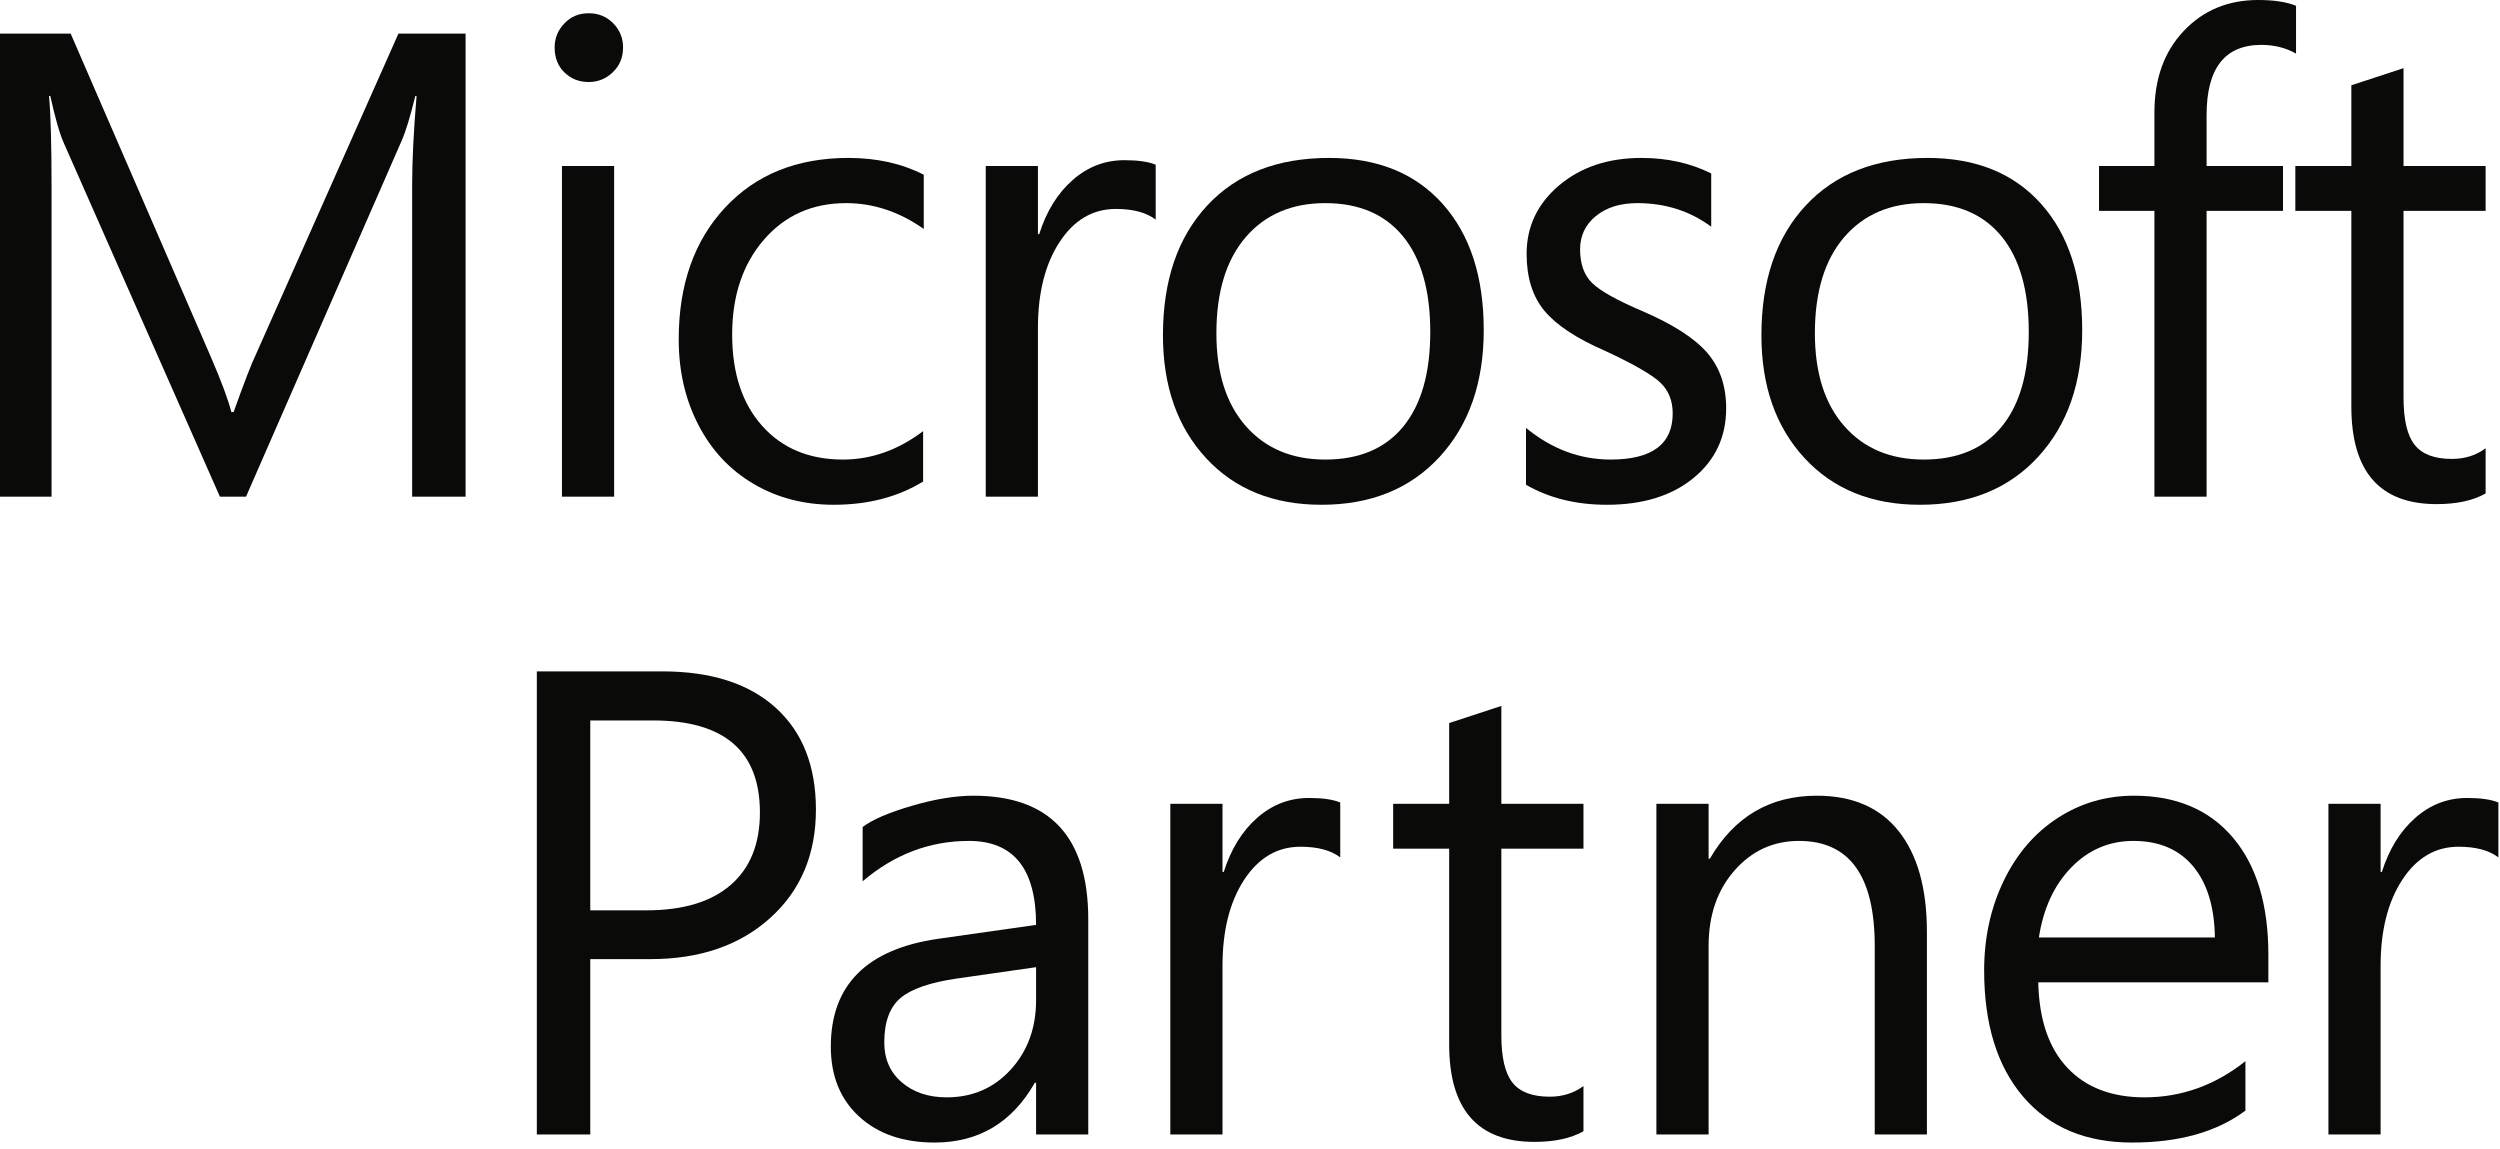
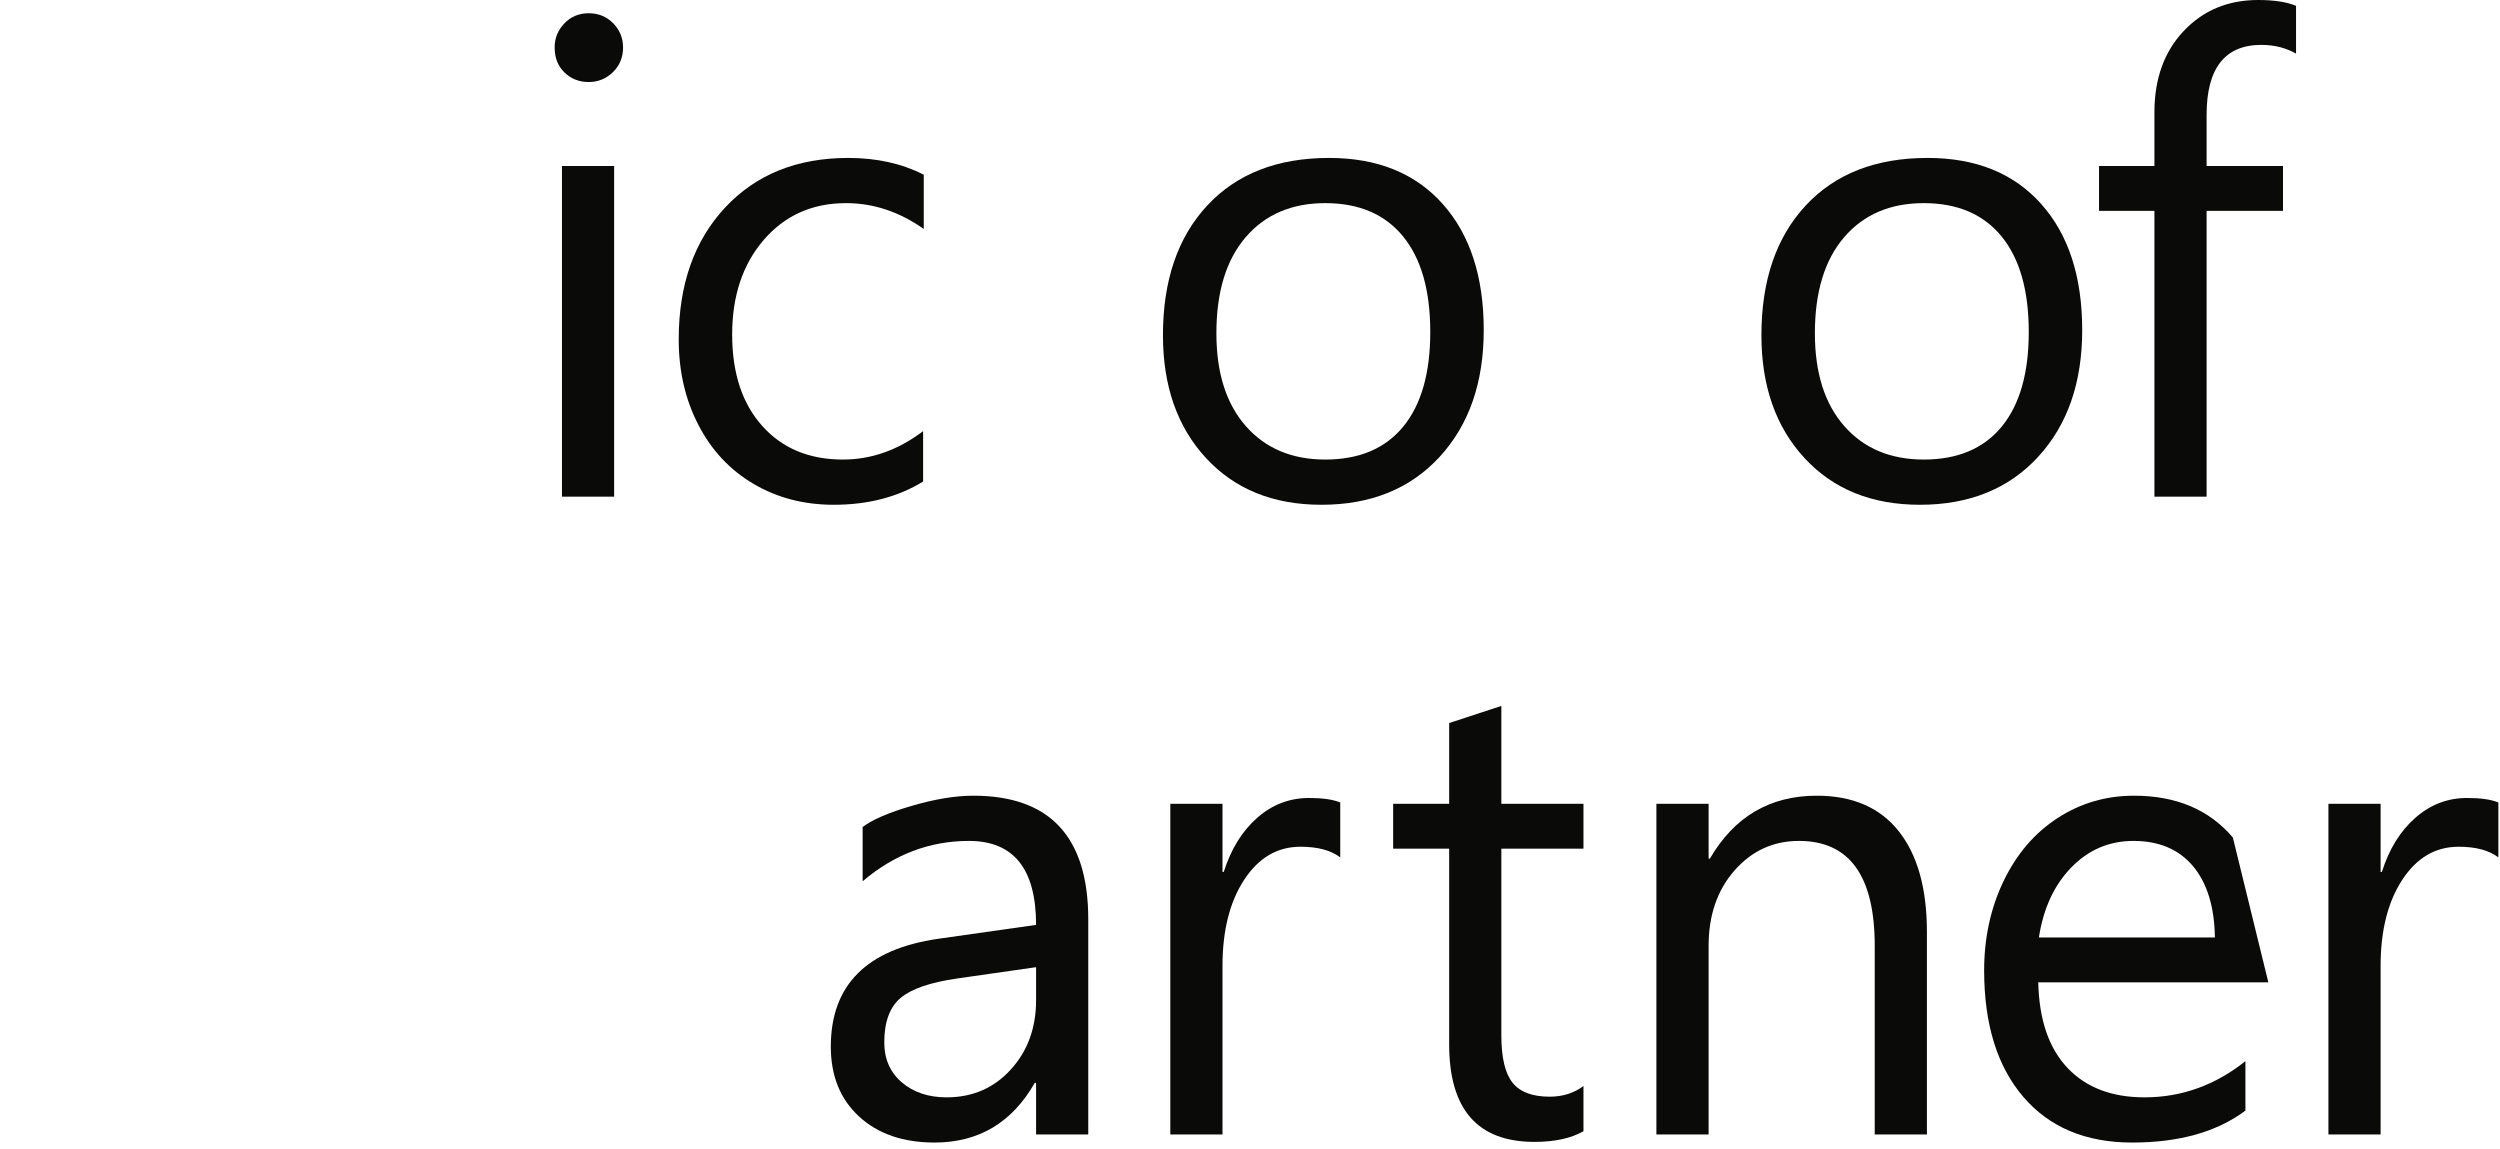
<svg xmlns="http://www.w3.org/2000/svg" width="111px" height="51px" viewBox="0 0 111 51" version="1.1">
  <title>24140D74-8E55-40FB-80DB-2D8CBFD481B7</title>
  <g id="✅-OK" stroke="none" stroke-width="1" fill="none" fill-rule="evenodd">
    <g id="03_cintilla" transform="translate(-962, -3756)" fill="#0A0B09">
      <g id="👉--05_CINTILLA_DATA_LIL_02" transform="translate(0, 3670)">
        <g id="01" transform="translate(664, 60)">
          <g id="Microsoft_2_lineas-Copy-2" transform="translate(298, 26)">
            <g id="Group-18">
-               <path d="M20.672,22.053 L18.299,22.053 L18.299,8.245 C18.299,7.155 18.364,5.827 18.496,4.259 L18.44,4.259 C18.214,5.187 18.011,5.85 17.832,6.252 L10.923,22.053 L9.764,22.053 L2.84,6.367 C2.651,5.947 2.45,5.244 2.233,4.259 L2.176,4.259 C2.252,5.081 2.289,6.42 2.289,8.274 L2.289,22.053 L0,22.053 L0,1.491 L3.137,1.491 L9.354,15.83 C9.826,16.92 10.131,17.743 10.273,18.297 L10.372,18.297 C10.843,16.977 11.168,16.137 11.346,15.773 L17.691,1.491 L20.672,1.491 L20.672,22.053" id="Fill-1" />
              <path d="M27.268,22.053 L24.951,22.053 L24.951,7.37 L27.268,7.37 L27.268,22.053 M27.664,2.108 C27.664,2.548 27.513,2.914 27.212,3.205 C26.91,3.497 26.553,3.642 26.138,3.642 C25.714,3.642 25.356,3.502 25.064,3.219 C24.772,2.938 24.626,2.567 24.626,2.108 C24.626,1.697 24.769,1.341 25.057,1.04 C25.344,0.739 25.705,0.588 26.138,0.588 C26.571,0.588 26.934,0.737 27.226,1.033 C27.517,1.33 27.664,1.688 27.664,2.108" id="Fill-3" />
              <path d="M40.986,21.38 C39.865,22.068 38.542,22.412 37.016,22.412 C35.697,22.412 34.512,22.104 33.462,21.487 C32.412,20.87 31.594,19.999 31.011,18.87 C30.426,17.743 30.135,16.476 30.135,15.07 C30.135,12.643 30.82,10.693 32.191,9.22 C33.561,7.748 35.386,7.012 37.666,7.012 C38.928,7.012 40.044,7.261 41.015,7.758 L41.015,10.166 C39.931,9.402 38.782,9.019 37.567,9.019 C36.069,9.019 34.851,9.562 33.914,10.647 C32.977,11.732 32.508,13.135 32.508,14.855 C32.508,16.567 32.954,17.92 33.844,18.913 C34.734,19.908 35.928,20.404 37.426,20.404 C38.687,20.404 39.874,19.985 40.986,19.143 L40.986,21.38" id="Fill-4" />
-               <path d="M51.313,9.751 C50.898,9.435 50.309,9.277 49.546,9.277 C48.519,9.277 47.685,9.768 47.045,10.747 C46.404,11.727 46.084,13.001 46.084,14.568 L46.084,22.053 L43.767,22.053 L43.767,7.37 L46.084,7.37 L46.084,10.396 L46.141,10.396 C46.461,9.383 46.955,8.582 47.625,7.994 C48.293,7.406 49.061,7.112 49.928,7.112 C50.53,7.112 50.992,7.18 51.313,7.313 L51.313,9.751" id="Fill-5" />
              <path d="M63.504,14.741 C63.504,12.896 63.101,11.482 62.296,10.496 C61.49,9.512 60.339,9.019 58.841,9.019 C57.352,9.019 56.175,9.524 55.308,10.532 C54.441,11.541 54.008,12.963 54.008,14.798 C54.008,16.558 54.444,17.931 55.316,18.92 C56.187,19.91 57.362,20.404 58.841,20.404 C60.348,20.404 61.502,19.917 62.303,18.942 C63.103,17.967 63.504,16.567 63.504,14.741 M65.878,14.655 C65.878,16.988 65.226,18.863 63.921,20.283 C62.616,21.702 60.867,22.412 58.671,22.412 C56.533,22.412 54.826,21.722 53.549,20.34 C52.272,18.959 51.635,17.14 51.635,14.884 C51.635,12.457 52.29,10.537 53.599,9.127 C54.908,7.718 56.712,7.012 59.011,7.012 C61.158,7.012 62.84,7.693 64.055,9.055 C65.27,10.417 65.878,12.285 65.878,14.655" id="Fill-6" />
-               <path d="M76.642,18.125 C76.642,19.397 76.16,20.429 75.194,21.222 C74.228,22.015 72.945,22.412 71.343,22.412 C69.978,22.412 68.781,22.116 67.754,21.523 L67.754,18.999 C68.894,19.936 70.147,20.404 71.513,20.404 C73.35,20.404 74.268,19.721 74.268,18.354 C74.268,17.8 74.089,17.348 73.731,16.999 C73.373,16.651 72.558,16.18 71.287,15.587 C70.006,15.032 69.102,14.437 68.574,13.801 C68.046,13.166 67.782,12.322 67.782,11.271 C67.782,10.057 68.263,9.044 69.224,8.231 C70.184,7.419 71.405,7.012 72.883,7.012 C74.023,7.012 75.054,7.241 75.978,7.7 L75.978,10.066 C75.036,9.369 73.943,9.019 72.7,9.019 C71.937,9.019 71.322,9.211 70.856,9.593 C70.389,9.976 70.156,10.468 70.156,11.07 C70.156,11.72 70.335,12.22 70.693,12.568 C71.051,12.917 71.79,13.331 72.912,13.809 C74.287,14.402 75.252,15.023 75.808,15.673 C76.364,16.323 76.642,17.14 76.642,18.125" id="Fill-7" />
              <path d="M90.077,14.741 C90.077,12.896 89.674,11.482 88.869,10.496 C88.063,9.512 86.912,9.019 85.414,9.019 C83.925,9.019 82.748,9.524 81.881,10.532 C81.014,11.541 80.581,12.963 80.581,14.798 C80.581,16.558 81.017,17.931 81.888,18.92 C82.759,19.91 83.935,20.404 85.414,20.404 C86.921,20.404 88.075,19.917 88.876,18.942 C89.676,17.967 90.077,16.567 90.077,14.741 M92.45,14.655 C92.45,16.988 91.799,18.863 90.494,20.283 C89.188,21.702 87.439,22.412 85.244,22.412 C83.106,22.412 81.399,21.722 80.122,20.34 C78.845,18.959 78.207,17.14 78.207,14.884 C78.207,12.457 78.862,10.537 80.171,9.127 C81.481,7.718 83.285,7.012 85.583,7.012 C87.731,7.012 89.413,7.693 90.628,9.055 C91.843,10.417 92.45,12.285 92.45,14.655" id="Fill-8" />
              <path d="M101.944,2.38 C101.492,2.122 100.978,1.993 100.404,1.993 C98.783,1.993 97.973,3.031 97.973,5.105 L97.973,7.37 L101.365,7.37 L101.365,9.363 L97.973,9.363 L97.973,22.053 L95.656,22.053 L95.656,9.363 L93.197,9.363 L93.197,7.37 L95.656,7.37 L95.656,4.99 C95.656,3.499 96.089,2.294 96.956,1.377 C97.822,0.459 98.924,0 100.262,0 C100.969,0 101.529,0.086 101.944,0.258 L101.944,2.38" id="Fill-9" />
-               <path d="M110.362,21.91 C109.806,22.225 109.081,22.383 108.187,22.383 C105.661,22.383 104.4,20.94 104.4,18.053 L104.4,9.363 L101.913,9.363 L101.913,7.37 L104.4,7.37 L104.4,3.786 L106.717,3.026 L106.717,7.37 L110.362,7.37 L110.362,9.363 L106.717,9.363 L106.717,17.651 C106.717,18.637 106.881,19.336 107.211,19.752 C107.541,20.168 108.092,20.376 108.865,20.376 C109.439,20.376 109.939,20.218 110.362,19.903 L110.362,21.91" id="Fill-10" />
-               <path d="M33.74,36.075 C33.74,33.35 32.157,31.988 28.992,31.988 L26.208,31.988 L26.208,40.419 L28.695,40.419 C30.324,40.419 31.573,40.045 32.44,39.294 C33.306,38.544 33.74,37.471 33.74,36.075 M36.227,35.946 C36.227,37.935 35.55,39.538 34.199,40.756 C32.847,41.975 31.073,42.585 28.879,42.585 L26.208,42.585 L26.208,50.371 L23.835,50.371 L23.835,29.809 L29.402,29.809 C31.568,29.809 33.247,30.346 34.439,31.422 C35.63,32.497 36.227,34.006 36.227,35.946" id="Fill-11" />
              <path d="M46.002,42.943 L42.497,43.445 C41.3,43.617 40.463,43.907 39.982,44.312 C39.502,44.719 39.262,45.377 39.262,46.284 C39.262,47.02 39.52,47.61 40.039,48.055 C40.557,48.499 41.221,48.722 42.031,48.722 C43.18,48.722 44.129,48.311 44.878,47.488 C45.627,46.667 46.002,45.639 46.002,44.406 L46.002,42.943 M48.319,50.371 L46.002,50.371 L46.002,48.076 L45.945,48.076 C44.937,49.845 43.453,50.729 41.494,50.729 C40.099,50.729 38.983,50.345 38.145,49.575 C37.307,48.806 36.888,47.771 36.888,46.47 C36.888,43.737 38.479,42.14 41.664,41.681 L46.002,41.065 C46.002,38.58 45.008,37.337 43.02,37.337 C41.277,37.337 39.704,37.935 38.301,39.129 L38.301,36.72 C38.725,36.395 39.449,36.082 40.477,35.781 C41.503,35.48 42.417,35.329 43.218,35.329 C46.618,35.329 48.319,37.16 48.319,40.821 L48.319,50.371" id="Fill-12" />
              <path d="M59.507,38.068 C59.092,37.752 58.504,37.595 57.741,37.595 C56.714,37.595 55.881,38.085 55.24,39.064 C54.599,40.045 54.279,41.319 54.279,42.886 L54.279,50.371 L51.962,50.371 L51.962,35.688 L54.279,35.688 L54.279,38.713 L54.335,38.713 C54.655,37.7 55.15,36.899 55.819,36.311 C56.488,35.723 57.255,35.43 58.122,35.43 C58.725,35.43 59.187,35.497 59.507,35.63 L59.507,38.068" id="Fill-13" />
              <path d="M70.306,50.227 C69.749,50.543 69.024,50.7 68.13,50.7 C65.604,50.7 64.343,49.257 64.343,46.37 L64.343,37.681 L61.856,37.681 L61.856,35.688 L64.343,35.688 L64.343,32.103 L66.66,31.343 L66.66,35.688 L70.306,35.688 L70.306,37.681 L66.66,37.681 L66.66,45.969 C66.66,46.954 66.824,47.653 67.155,48.069 C67.484,48.485 68.035,48.693 68.808,48.693 C69.382,48.693 69.882,48.535 70.306,48.22 L70.306,50.227" id="Fill-14" />
              <path d="M85.555,50.371 L83.238,50.371 L83.238,41.997 C83.238,38.89 82.116,37.337 79.875,37.337 C78.735,37.337 77.781,37.774 77.013,38.649 C76.245,39.523 75.862,40.64 75.862,41.997 L75.862,50.371 L73.544,50.371 L73.544,35.688 L75.862,35.688 L75.862,38.125 L75.918,38.125 C77.001,36.261 78.584,35.329 80.666,35.329 C82.258,35.329 83.471,35.856 84.304,36.906 C85.138,37.958 85.555,39.45 85.555,41.38 L85.555,50.371" id="Fill-15" />
-               <path d="M98.341,41.624 C98.322,40.267 97.999,39.213 97.373,38.462 C96.746,37.712 95.863,37.337 94.724,37.337 C93.65,37.337 92.731,37.729 91.968,38.512 C91.205,39.297 90.725,40.333 90.527,41.624 L98.341,41.624 M100.715,43.617 L90.499,43.617 C90.536,45.271 90.967,46.535 91.792,47.41 C92.615,48.284 93.758,48.722 95.218,48.722 C96.857,48.722 98.35,48.187 99.697,47.116 L99.697,49.31 C98.435,50.256 96.758,50.729 94.667,50.729 C92.604,50.729 90.993,50.053 89.834,48.7 C88.676,47.348 88.096,45.477 88.096,43.086 C88.096,41.634 88.386,40.308 88.965,39.107 C89.545,37.908 90.343,36.978 91.361,36.319 C92.378,35.659 93.508,35.329 94.752,35.329 C96.626,35.329 98.088,35.949 99.139,37.186 C100.189,38.424 100.715,40.157 100.715,42.384 L100.715,43.617" id="Fill-16" />
+               <path d="M98.341,41.624 C98.322,40.267 97.999,39.213 97.373,38.462 C96.746,37.712 95.863,37.337 94.724,37.337 C93.65,37.337 92.731,37.729 91.968,38.512 C91.205,39.297 90.725,40.333 90.527,41.624 L98.341,41.624 M100.715,43.617 L90.499,43.617 C90.536,45.271 90.967,46.535 91.792,47.41 C92.615,48.284 93.758,48.722 95.218,48.722 C96.857,48.722 98.35,48.187 99.697,47.116 L99.697,49.31 C98.435,50.256 96.758,50.729 94.667,50.729 C92.604,50.729 90.993,50.053 89.834,48.7 C88.676,47.348 88.096,45.477 88.096,43.086 C88.096,41.634 88.386,40.308 88.965,39.107 C89.545,37.908 90.343,36.978 91.361,36.319 C92.378,35.659 93.508,35.329 94.752,35.329 C96.626,35.329 98.088,35.949 99.139,37.186 L100.715,43.617" id="Fill-16" />
              <path d="M110.928,38.068 C110.513,37.752 109.924,37.595 109.161,37.595 C108.134,37.595 107.3,38.085 106.66,39.064 C106.019,40.045 105.699,41.319 105.699,42.886 L105.699,50.371 L103.382,50.371 L103.382,35.688 L105.699,35.688 L105.699,38.713 L105.756,38.713 C106.076,37.7 106.57,36.899 107.24,36.311 C107.908,35.723 108.676,35.43 109.543,35.43 C110.145,35.43 110.607,35.497 110.928,35.63 L110.928,38.068" id="Fill-17" />
            </g>
          </g>
        </g>
      </g>
    </g>
  </g>
</svg>